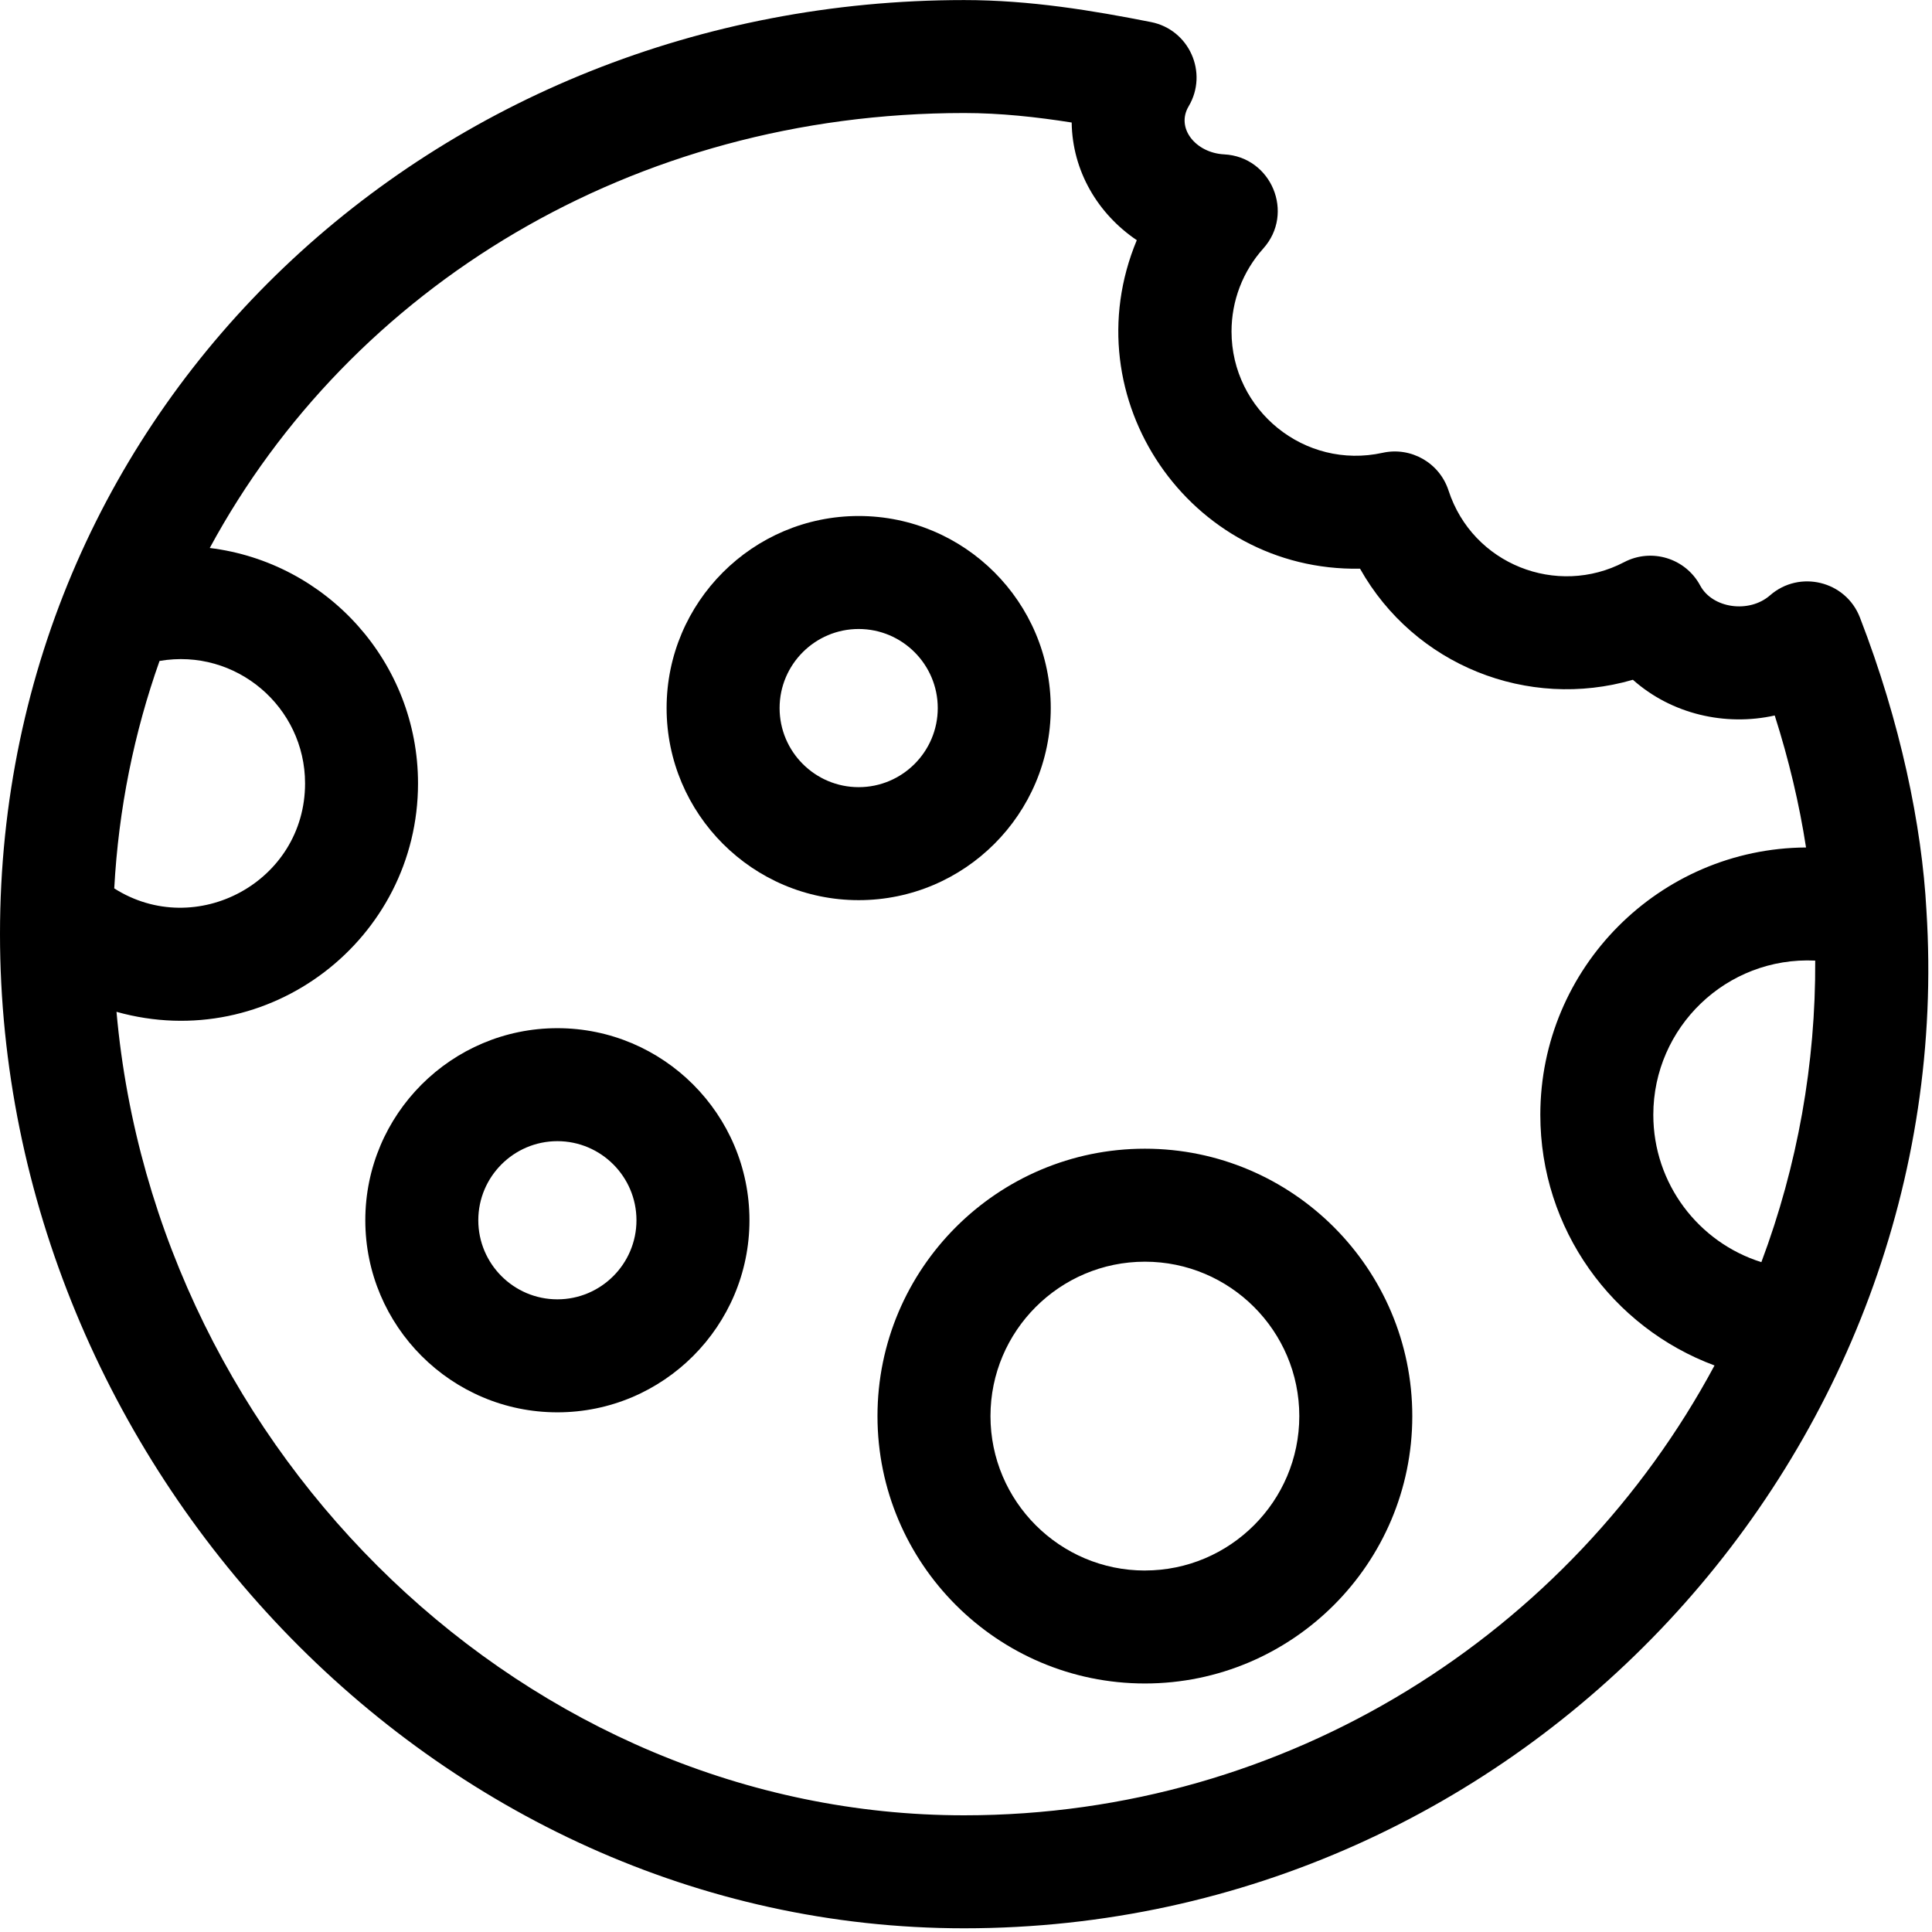
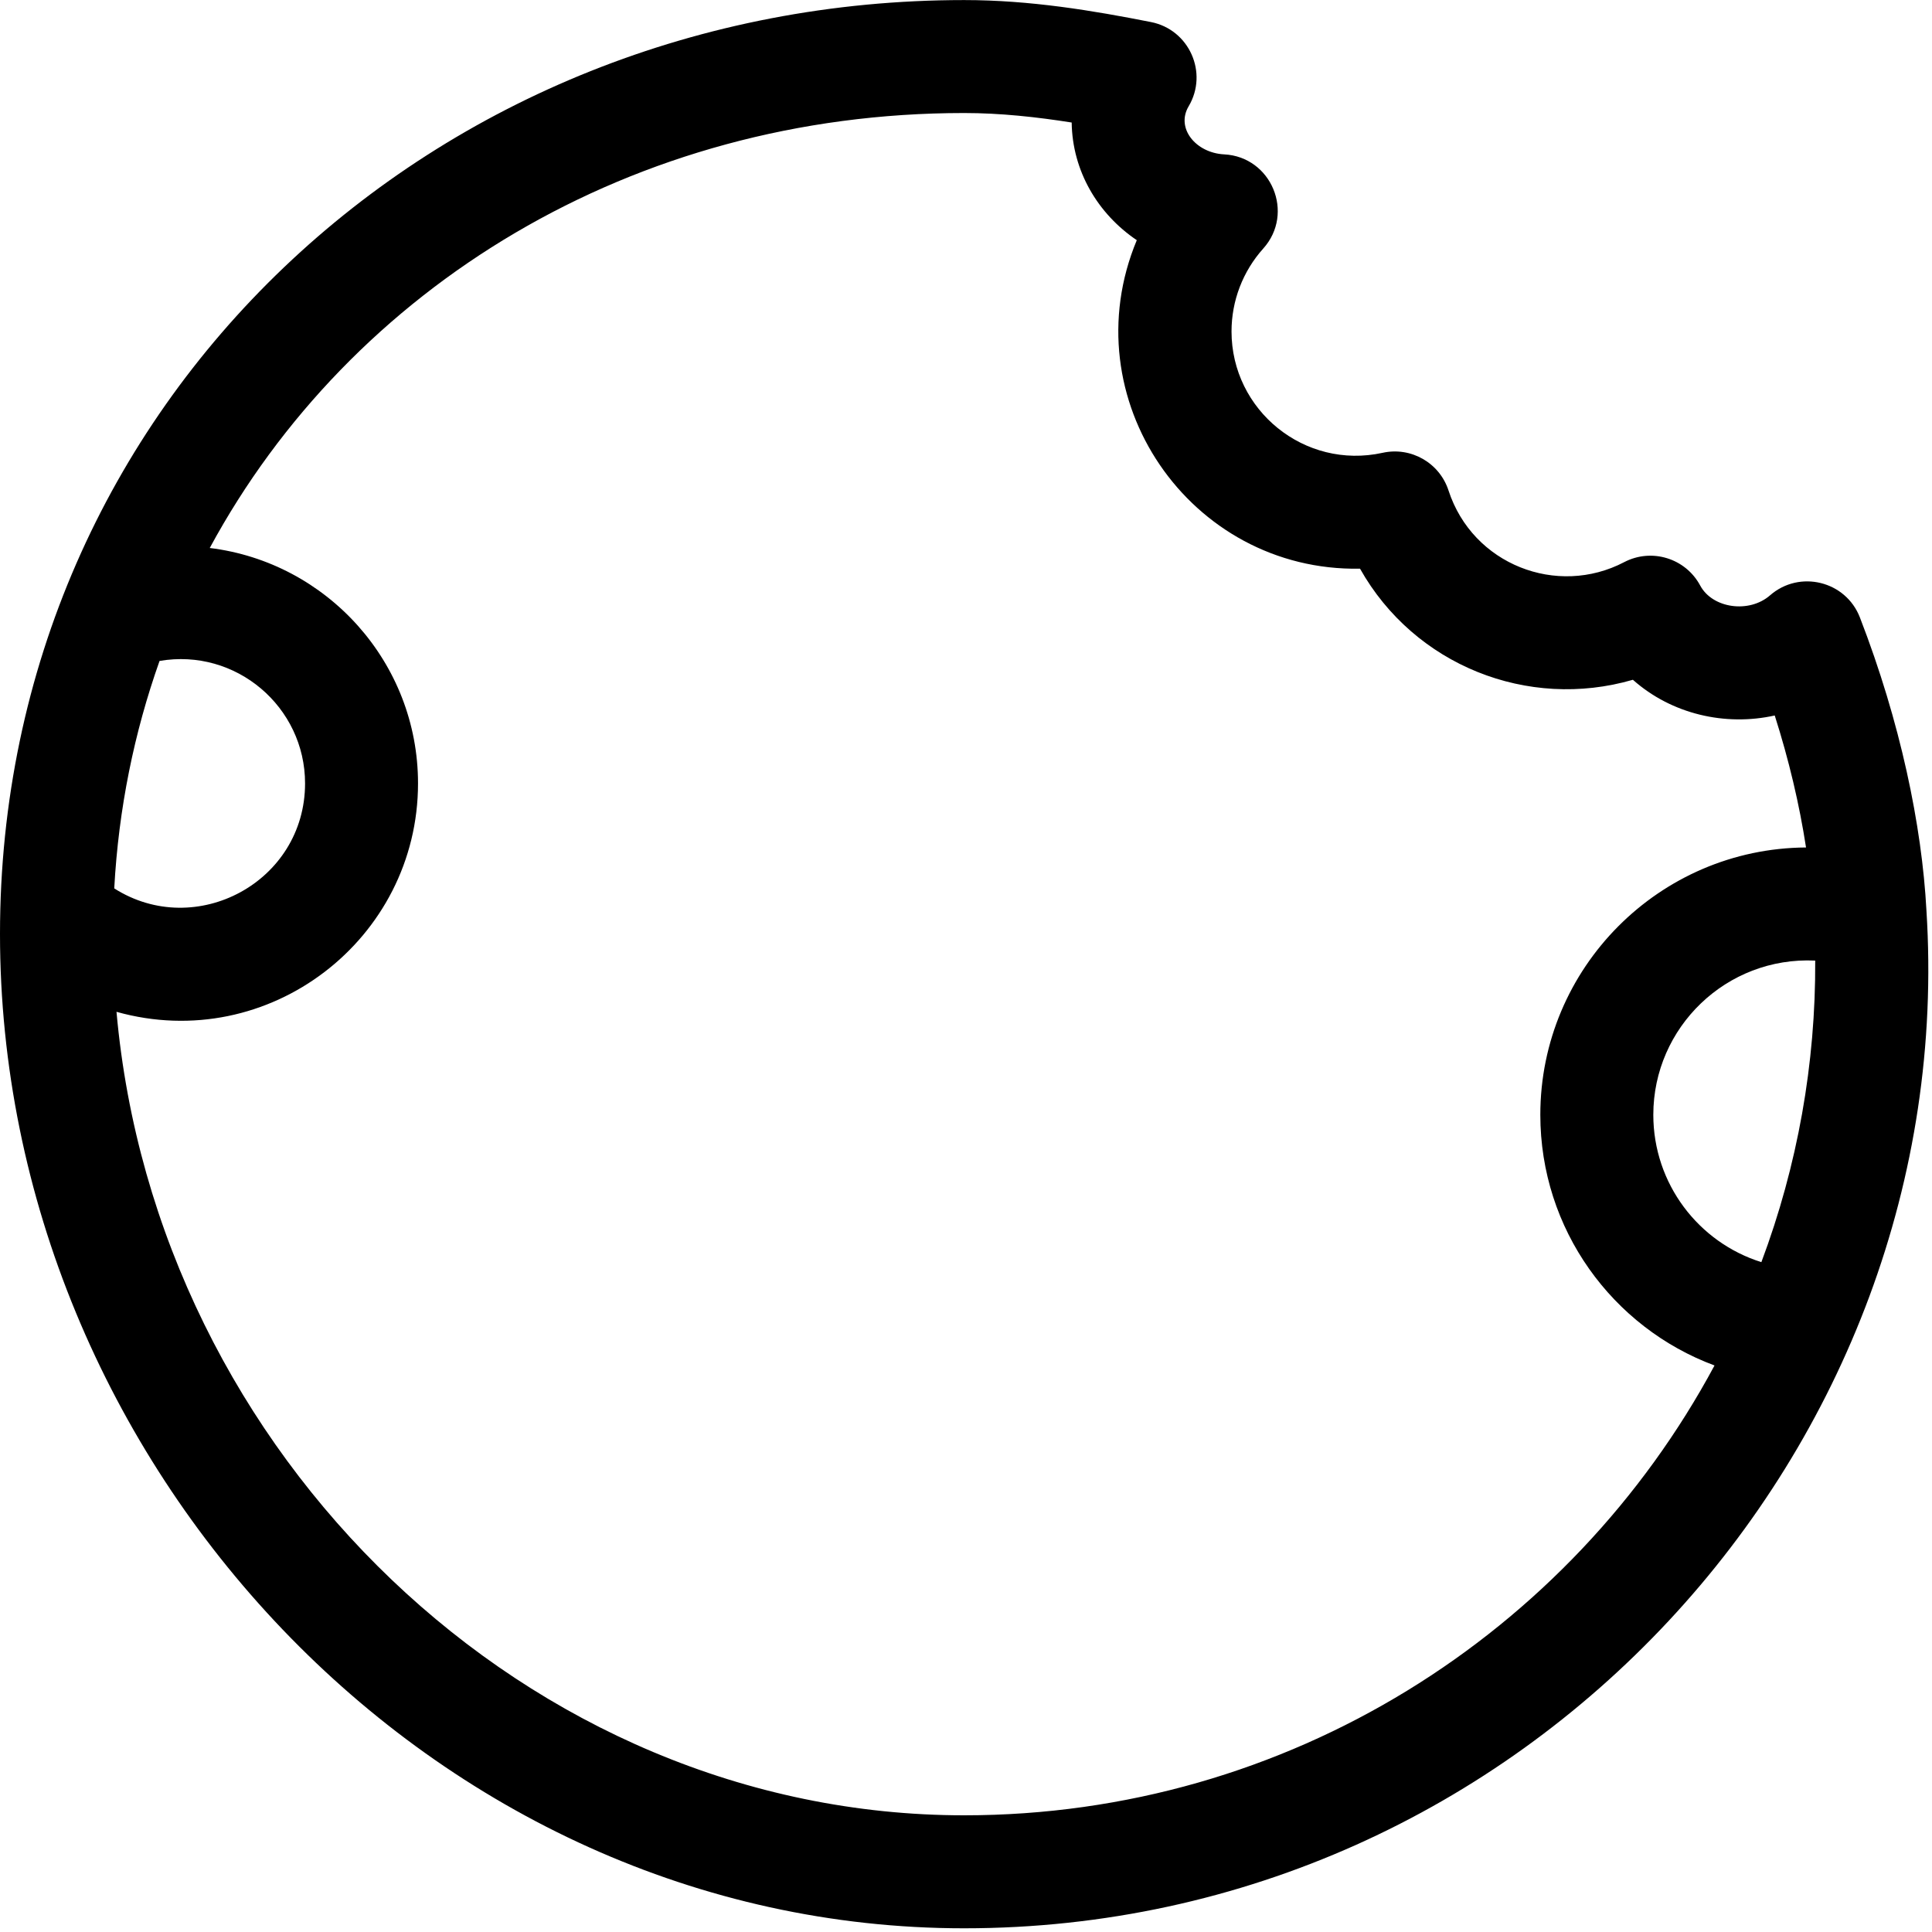
<svg xmlns="http://www.w3.org/2000/svg" width="60" height="60" viewBox="0 0 60 60">
  <g fill="none" fill-rule="evenodd">
    <g fill="#000" fill-rule="nonzero">
      <g>
        <g>
          <path d="M59.827 28.27c-.141-2.63-.808-5.845-2.066-9.094-.44-1.137-1.877-1.485-2.79-.688-.65.569-1.79.407-2.17-.304-.455-.848-1.508-1.172-2.361-.726-2.084 1.091-4.706.075-5.455-2.226-.28-.858-1.164-1.364-2.045-1.17-2.43.534-4.694-1.324-4.694-3.768 0-.952.35-1.867.986-2.576.983-1.096.256-2.848-1.215-2.924-.879-.045-1.507-.811-1.103-1.492.617-1.04.02-2.382-1.169-2.617C33.946.33 31.998.002 29.942.002 13.532.002 0 12.474 0 29.007c0 16.417 13.416 30.878 29.942 30.878 17.425 0 30.948-14.907 29.885-31.615zm-5.126 10.927c-1.953-.612-3.356-2.437-3.356-4.576 0-2.716 2.271-4.919 5.028-4.789.017 3.189-.547 6.365-1.672 9.365zM9.474 24.329c0 3.06-3.392 4.872-5.926 3.261.134-2.473.619-4.842 1.407-7.064 2.375-.408 4.519 1.427 4.519 3.803zm20.468 32.047c-13.544 0-25.098-11.198-26.324-24.953 4.734 1.327 9.364-2.256 9.364-7.094 0-3.758-2.828-6.866-6.468-7.311C10.894 8.92 19.642 3.51 29.942 3.51c1.127 0 2.25.123 3.34.295.02 1.502.81 2.836 2.022 3.654-2.048 4.91 1.645 10.298 6.933 10.202 1.688 3 5.208 4.399 8.474 3.45 1.203 1.07 2.871 1.45 4.405 1.109.439 1.378.763 2.746.972 4.099-4.555.028-8.252 3.741-8.252 8.302 0 3.555 2.238 6.607 5.41 7.785-4.46 8.308-13.233 13.97-23.304 13.97z" transform="translate(-1155 -402) translate(1135 382) translate(20 20)" />
-           <path d="M35.556 35.674c-4.58 0-8.305 3.725-8.305 8.304 0 4.579 3.726 8.304 8.305 8.304 4.578 0 8.304-3.725 8.304-8.304 0-4.579-3.726-8.304-8.304-8.304zm0 13.1c-2.645 0-4.796-2.152-4.796-4.796s2.151-4.795 4.796-4.795c2.644 0 4.795 2.151 4.795 4.795s-2.151 4.795-4.795 4.795zM32.632 21.99c0-3.29-2.676-5.965-5.965-5.965-3.29 0-5.965 2.676-5.965 5.965 0 3.289 2.676 5.965 5.965 5.965 3.289 0 5.965-2.676 5.965-5.965zm-5.965 2.456c-1.355 0-2.456-1.102-2.456-2.456 0-1.354 1.101-2.456 2.456-2.456 1.354 0 2.456 1.102 2.456 2.456 0 1.354-1.102 2.456-2.456 2.456zM17.31 31.931c-3.29 0-5.965 2.676-5.965 5.965 0 3.29 2.676 5.965 5.965 5.965 3.29 0 5.965-2.676 5.965-5.965 0-3.289-2.676-5.965-5.965-5.965zm0 8.421c-1.354 0-2.456-1.101-2.456-2.456 0-1.354 1.102-2.456 2.456-2.456 1.354 0 2.456 1.102 2.456 2.456 0 1.355-1.102 2.456-2.456 2.456z" transform="translate(-1155 -402) translate(1135 382) translate(20 20)" />
        </g>
      </g>
    </g>
  </g>
</svg>